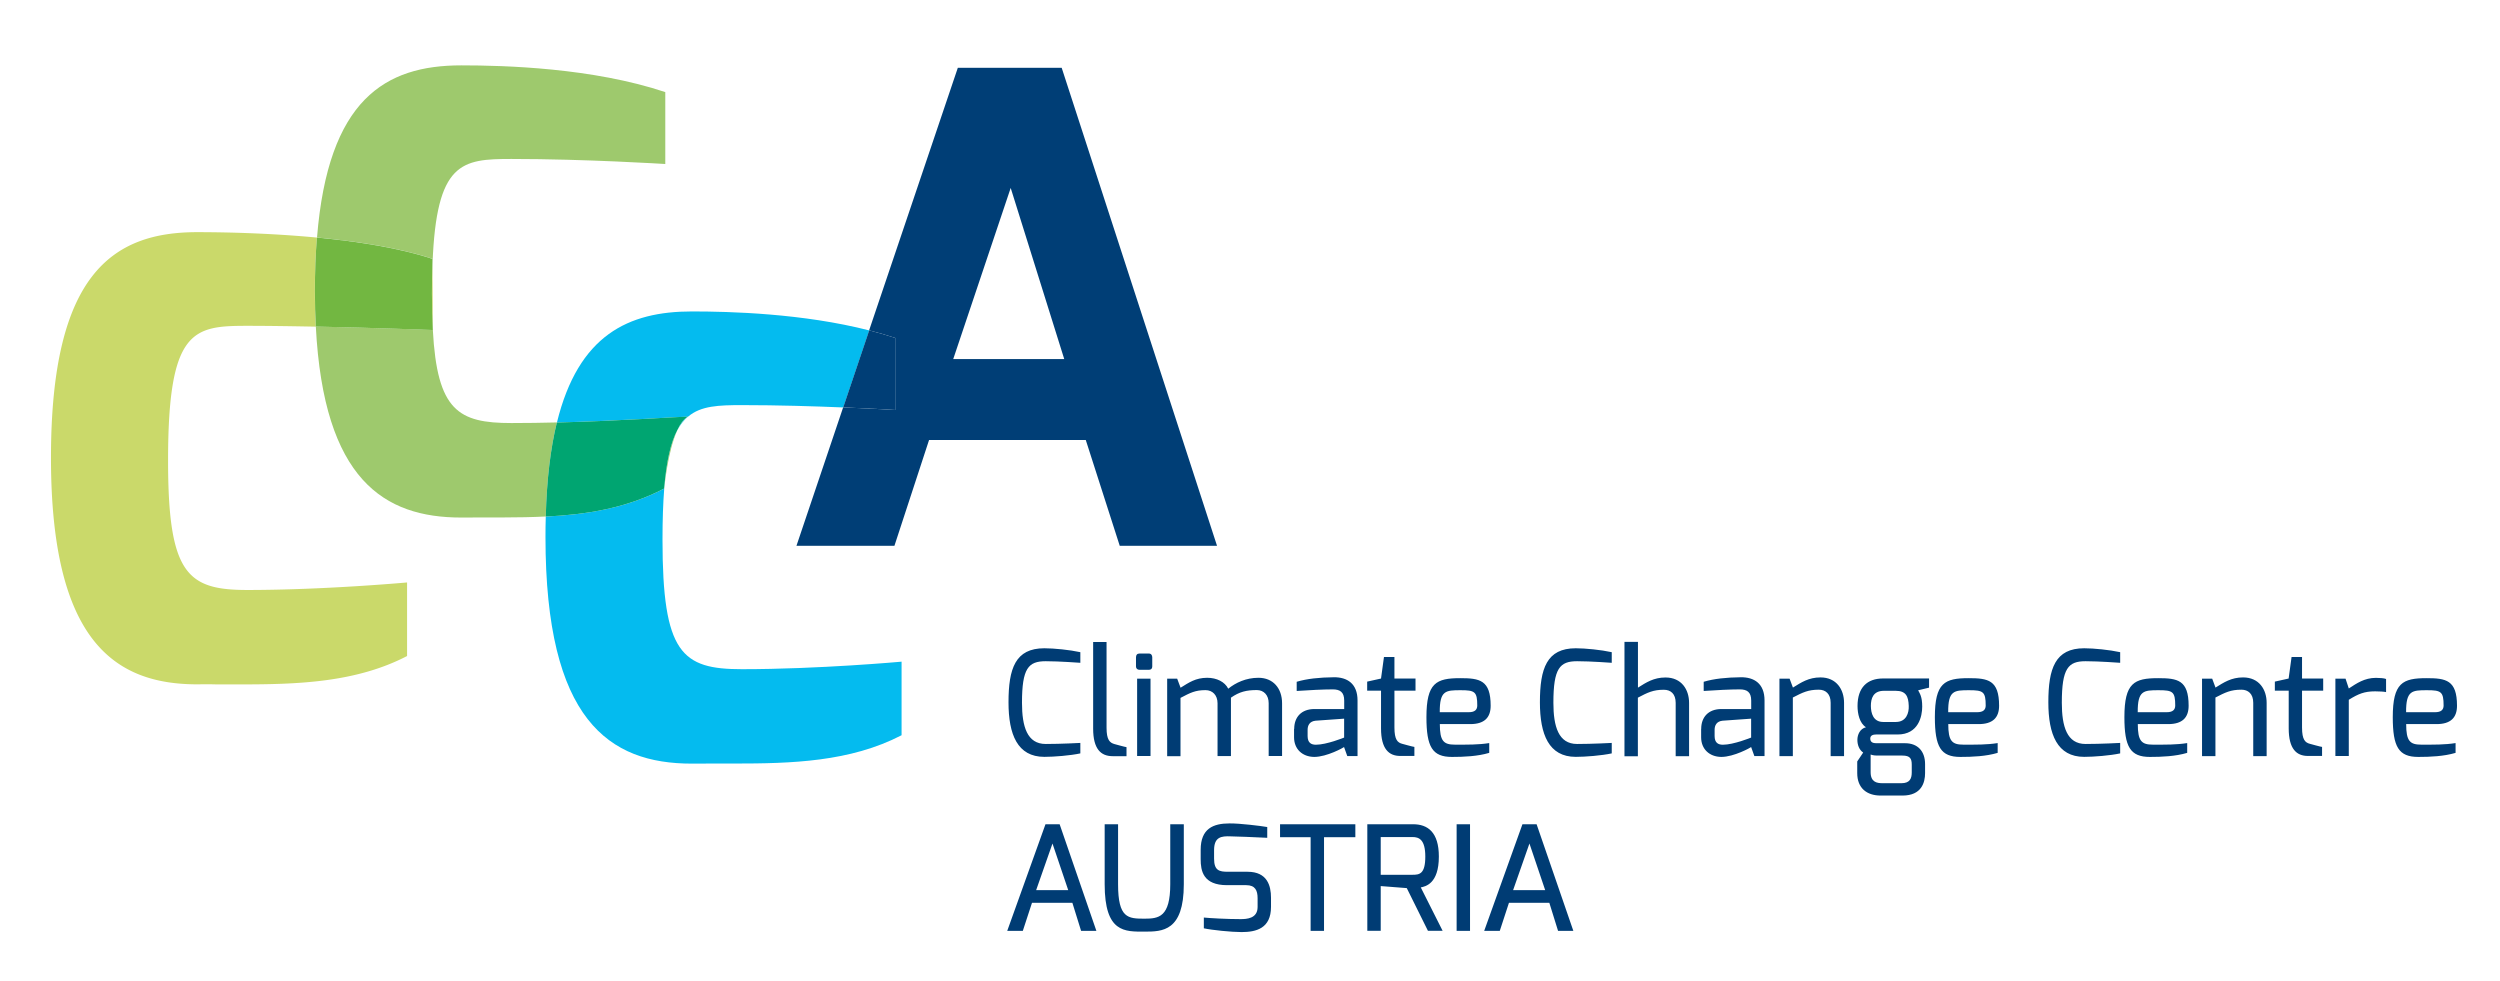
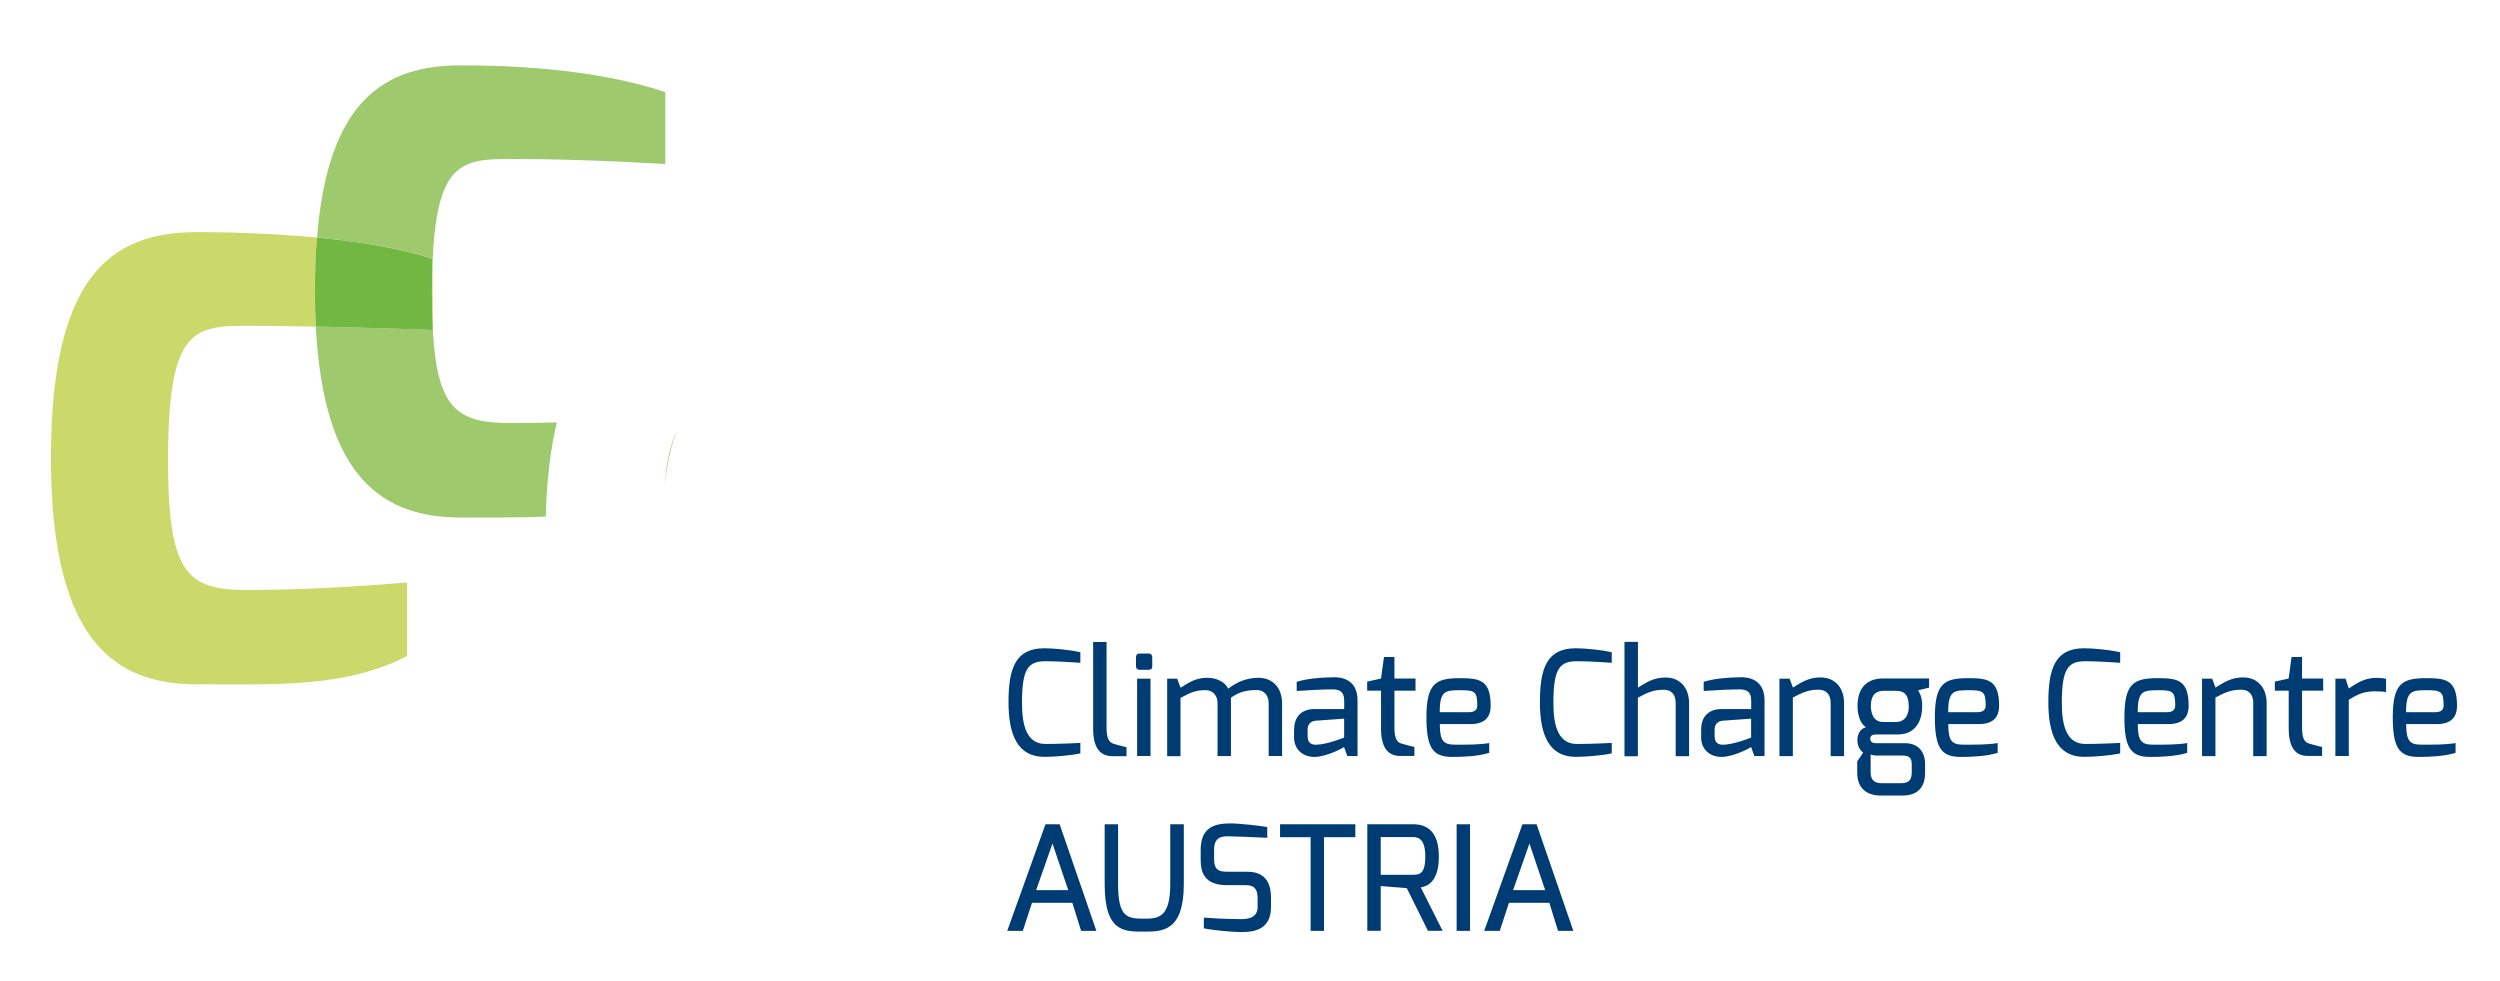
<svg xmlns="http://www.w3.org/2000/svg" xmlns:xlink="http://www.w3.org/1999/xlink" id="Ebene_1" x="0" y="0" version="1.1" viewBox="0 0 332 130.33" xml:space="preserve">
  <defs />
  <style>.st0,.st2,.st6{clip-path:url(#SVGID_2_);fill:#003c74}.st2,.st6{fill:#9ec96d}.st6{fill:#003e76}</style>
  <defs>
    <path id="SVGID_1_" d="M-38.67-35.67h408v207h-408z" />
  </defs>
  <clipPath id="SVGID_2_">
    <use overflow="visible" xlink:href="#SVGID_1_" />
  </clipPath>
  <path d="M138.69 86.09c1.28 0 3.37.21 4.78.52v1.41c-.02 0-2.81-.21-4.6-.21-2.3 0-3.15.93-3.15 5.51 0 3.17.68 5.48 3.15 5.48 2.03 0 4.6-.14 4.6-.14v1.39c-1.34.29-3.5.46-4.78.46-3.58 0-4.76-2.98-4.76-7.24 0-4.51.91-7.18 4.76-7.18M145.17 85.26h1.78v11.38c0 1.63.43 1.99 1.04 2.17 0 0 1.47.41 1.61.41v1.2h-1.84c-1.55 0-2.59-.93-2.59-3.66v-11.5zM150.86 87.29c0-.31.15-.5.46-.5h1.26c.29 0 .44.23.44.5v1.22c0 .29-.17.44-.44.44h-1.26c-.27 0-.46-.17-.46-.44v-1.22zm.15 2.84h1.78v10.27h-1.78V90.13zM155 90.13h1.33l.45 1.2c1.1-.68 1.99-1.32 3.54-1.32 1.26 0 2.34.54 2.79 1.45.99-.79 2.34-1.45 4.02-1.45 1.92 0 3.13 1.37 3.13 3.39v7h-1.78v-7.02c0-1.08-.66-1.74-1.57-1.74-1.39 0-2.32.23-3.44 1.01v7.76h-1.78v-7.02c0-1.08-.68-1.74-1.59-1.74-1.37 0-2.03.35-3.33 1.03v7.74H155V90.13zM171.87 96.79c0-1.53.93-2.63 2.69-2.63h3.95v-1.12c0-1.16-.58-1.49-1.53-1.49-1.26 0-3.17.1-4.78.21v-1.22c1.37-.41 3.02-.58 4.93-.6 1.76-.02 3.15.83 3.15 3.08v7.39h-1.36l-.43-1.2c-.06.06-2.26 1.31-3.97 1.31-1.57-.02-2.67-1.04-2.67-2.61v-1.12zm2.88 2.11c1.43 0 3.75-.95 3.75-.95v-2.51l-3.79.27c-.79.08-1.06.62-1.06 1.2v.83c0 .91.48 1.16 1.1 1.16M181.56 90.52l1.84-.41.39-2.86h1.39v2.86h2.8v1.61h-2.8v4.89c0 1.65.43 2.01 1.04 2.17 0 0 1.47.41 1.61.41v1.2h-1.88c-1.51 0-2.55-.93-2.55-3.66v-5.01h-1.84v-1.2zM193.92 90.06c2.57 0 4.04.25 4.04 3.66 0 1.59-.85 2.44-2.71 2.44h-4.04c0 2.26.5 2.73 2.01 2.73 1.72 0 3.1.02 4.55-.21v1.3c-1.55.46-3.35.54-4.95.54-2.61 0-3.39-1.33-3.39-5.28 0-4.56 1.3-5.18 4.49-5.18m1.14 4.52c.77 0 1.12-.31 1.12-.89 0-1.84-.33-2.03-2.21-2.03-1.99 0-2.79.04-2.77 2.92h3.86zM209.26 86.09c1.28 0 3.37.21 4.78.52v1.41c-.02 0-2.8-.21-4.6-.21-2.3 0-3.15.93-3.15 5.51 0 3.17.68 5.48 3.15 5.48 2.03 0 4.6-.14 4.6-.14v1.39c-1.34.29-3.5.46-4.78.46-3.58 0-4.76-2.98-4.76-7.24 0-4.51.91-7.18 4.76-7.18M215.74 85.24h1.78v6.08c1.08-.68 2.09-1.35 3.66-1.35 2.13 0 3.13 1.61 3.13 3.37v7.08h-1.78v-7.08c0-1.2-.66-1.74-1.57-1.74-1.43 0-2.15.37-3.45 1.05v7.78h-1.78V85.24zM225.92 96.79c0-1.53.93-2.63 2.69-2.63h3.95v-1.12c0-1.16-.58-1.49-1.53-1.49-1.26 0-3.17.1-4.78.21v-1.22c1.37-.41 3.02-.58 4.93-.6 1.76-.02 3.15.83 3.15 3.08v7.39h-1.35l-.43-1.2c-.06.06-2.26 1.31-3.97 1.31-1.57-.02-2.67-1.04-2.67-2.61v-1.12zm2.88 2.11c1.43 0 3.75-.95 3.75-.95v-2.51l-3.79.27c-.79.08-1.06.62-1.06 1.2v.83c0 .91.48 1.16 1.1 1.16M236.33 90.13h1.33l.44 1.18c1.1-.68 2.09-1.35 3.66-1.35 2.13 0 3.13 1.61 3.13 3.37v7.08h-1.78v-7.08c0-1.2-.68-1.74-1.57-1.74-1.43 0-2.15.37-3.45 1.04v7.78h-1.78V90.13zM247.8 96.58c-.85-.54-1.12-1.8-1.12-2.82 0-2.46 1.28-3.66 3.4-3.66h6.1v1.22l-1.45.35c.21.43.54.81.54 2.17 0 1.26-.48 3.7-3.27 3.7h-2.84c-.31 0-.79.06-.79.54 0 .48.35.62.79.62H253c1.66 0 2.65 1.05 2.65 2.77v1.2c0 1.24-.46 2.98-3 2.98h-2.9c-1.82 0-3.11-.97-3.11-2.98v-1.55l.79-1.18c-.54-.37-.77-1.03-.77-1.68 0-.7.35-1.49 1.14-1.68m2.17 7.43h2.54c1.1 0 1.37-.6 1.37-1.43v-1.02c0-.81-.21-1.22-1.24-1.22h-3.37c-.54 0-.85-.14-.85-.14v2.36c0 1.31.85 1.45 1.55 1.45m.13-8.13h1.66c1.41 0 1.76-1.22 1.72-2.13-.04-1.28-.37-2.01-1.74-2.01h-1.55c-1.45 0-1.74 1.03-1.74 2.01.01.95.3 2.13 1.65 2.13M261.44 90.06c2.57 0 4.04.25 4.04 3.66 0 1.59-.85 2.44-2.71 2.44h-4.04c0 2.26.5 2.73 2.01 2.73 1.72 0 3.1.02 4.55-.21v1.3c-1.55.46-3.35.54-4.95.54-2.61 0-3.39-1.33-3.39-5.28 0-4.56 1.3-5.18 4.49-5.18m1.14 4.52c.77 0 1.12-.31 1.12-.89 0-1.84-.33-2.03-2.21-2.03-1.99 0-2.79.04-2.77 2.92h3.86zM276.78 86.09c1.28 0 3.37.21 4.78.52v1.41c-.02 0-2.8-.21-4.6-.21-2.3 0-3.15.93-3.15 5.51 0 3.17.68 5.48 3.15 5.48 2.03 0 4.6-.14 4.6-.14v1.39c-1.34.29-3.5.46-4.78.46-3.58 0-4.76-2.98-4.76-7.24 0-4.51.91-7.18 4.76-7.18M286.61 90.06c2.57 0 4.04.25 4.04 3.66 0 1.59-.85 2.44-2.71 2.44h-4.04c0 2.26.5 2.73 2.01 2.73 1.72 0 3.1.02 4.55-.21v1.3c-1.55.46-3.35.54-4.95.54-2.61 0-3.39-1.33-3.39-5.28 0-4.56 1.3-5.18 4.49-5.18m1.14 4.52c.77 0 1.12-.31 1.12-.89 0-1.84-.33-2.03-2.21-2.03-1.99 0-2.79.04-2.77 2.92h3.86zM292.45 90.13h1.33l.44 1.18c1.1-.68 2.09-1.35 3.66-1.35 2.13 0 3.13 1.61 3.13 3.37v7.08h-1.78v-7.08c0-1.2-.68-1.74-1.57-1.74-1.43 0-2.15.37-3.45 1.04v7.78h-1.78V90.13zM302.09 90.52l1.84-.41.39-2.86h1.39v2.86h2.81v1.61h-2.81v4.89c0 1.65.43 2.01 1.05 2.17 0 0 1.47.41 1.61.41v1.2h-1.88c-1.51 0-2.55-.93-2.55-3.66v-5.01h-1.84v-1.2zM310.14 90.13h1.35l.43 1.3c1.04-.68 2.09-1.41 3.6-1.41.52 0 1.1.04 1.35.15v1.74c-.25-.06-.89-.1-1.45-.1-1.43 0-2.22.33-3.5 1.12v7.47h-1.78V90.13zM322.25 90.06c2.57 0 4.04.25 4.04 3.66 0 1.59-.85 2.44-2.71 2.44h-4.04c0 2.26.5 2.73 2.01 2.73 1.72 0 3.1.02 4.55-.21v1.3c-1.55.46-3.35.54-4.95.54-2.61 0-3.39-1.33-3.39-5.28 0-4.56 1.3-5.18 4.49-5.18m1.14 4.52c.77 0 1.12-.31 1.12-.89 0-1.84-.33-2.03-2.21-2.03-1.99 0-2.79.04-2.77 2.92h3.86zM138.84 109.46h1.88l4.88 14.16h-2.03l-1.16-3.73h-5.36l-1.22 3.73h-2.07l5.08-14.16zm3.02 8.75l-2.09-6.19-2.17 6.19h4.26zM146.7 109.46h1.78v7.97c0 4.51 1.32 4.57 3.52 4.57 1.88 0 3.41-.21 3.41-4.57v-7.97h1.8v7.97c0 6.25-2.86 6.29-5.21 6.29-2.63 0-5.3.15-5.3-6.29v-7.97zM159.45 112.85c0-2.81 1.66-3.5 3.83-3.5 1.3-.02 4.16.33 5.01.48v1.43c-1.24-.08-4.62-.19-4.82-.19-1.3-.06-2.24.08-2.24 1.84v1.12c0 1.59.7 1.74 1.84 1.74h2.61c2.63 0 3.11 1.88 3.11 3.44v1.22c0 2.88-1.99 3.35-3.91 3.35-1.35 0-3.97-.27-5.01-.5v-1.43c.77.08 3.06.21 4.86.21.81 0 2.28-.06 2.28-1.61v-1.16c0-1.03-.31-1.74-1.51-1.74h-2.55c-3.19 0-3.5-1.92-3.5-3.44v-1.26zM169.99 109.46h10v1.72h-4.16v12.44h-1.78v-12.44h-4.06zM181.58 109.46h6.08c1.93 0 3.42 1.04 3.42 4.29 0 3.64-1.8 3.97-2.4 4.1l2.9 5.76h-1.95l-2.81-5.67-3.46-.27v5.94h-1.78v-14.15zm6 6.71c.91 0 1.7-.08 1.7-2.42 0-2.28-.85-2.59-1.7-2.59h-4.22v5.01h4.22zM193.44 109.46h1.78v14.16h-1.78zM202.18 109.46h1.88l4.88 14.16h-2.03l-1.16-3.73h-5.36l-1.22 3.73h-2.07l5.08-14.16zm3.02 8.75l-2.09-6.19-2.17 6.19h4.26z" class="st0" />
  <path fill="#cad96a" d="M57.48 43.83c-.08-1.44-.11-3.05-.11-4.84 0-1.44.02-2.76.07-3.98l.04 8.82M26.2 90.88c-10.99 0-19.43-5.77-19.43-30.08s8.1-29.97 19.43-29.97c3.17 0 9.35.1 15.89.72a86.23 86.23 0 00-.27 7.11c0 1.66.04 3.23.12 4.72-3.12-.06-6.29-.11-9.08-.11-7.21 0-10.54.44-10.54 17.87 0 15.1 2.55 17.21 10.54 17.21 10.21 0 21.2-1 21.2-1v9.77c-6.84 3.56-14.69 3.77-22.27 3.77h-3.05c-.84-.03-1.69-.02-2.54-.01" clip-path="url(#SVGID_2_)" />
  <path d="M57.44 35v-.63c-4.36-1.45-9.97-2.32-15.34-2.83C43.58 13.2 51.14 8.68 61.26 8.68c5.77 0 17.43.33 27.09 3.55v9.55s-10.54-.67-20.43-.67c-6.62 0-9.97.38-10.48 13.89m3.81 33.73c-10.24 0-18.26-5.01-19.31-25.37 7.9.17 15.46.46 15.54.46.57 10.72 3.39 12.36 10.43 12.36 2 0 4.04-.03 6.04-.08-.83 3.4-1.34 7.51-1.47 12.49-3.71.19-7.47.1-11.23.14" class="st2" />
  <path fill="#72b741" d="M57.48 43.83c-.07 0-7.64-.3-15.54-.46-.08-1.49-.12-3.06-.12-4.71 0-2.57.09-4.94.27-7.11 5.37.51 10.98 1.38 15.34 2.83v.63c-.05 1.22-.07 2.54-.07 3.98.01 1.79.04 3.4.12 4.84" clip-path="url(#SVGID_2_)" />
  <path d="M91.36 55.33l.01-.01h.01c-.01 0-.02.01-.02.01m-3.15 9.55c.29-3.66.87-6.12 1.75-7.76-1.31 2.84-1.74 7.76-1.75 7.76" class="st2" />
-   <path fill="#04bbef" d="M73.96 56.11c2.85-11.62 9.49-14.75 17.92-14.75 5.08 0 14.73.26 23.56 2.52l-3.45 10.23c-3.81-.16-8.71-.31-13.45-.31-3.08 0-5.46.08-7.16 1.53-1.54.03-9.19.57-17.42.78m16 1.01c.39-.84.85-1.49 1.4-1.79-.53.45-1 1.04-1.4 1.79m1.91 44.29c-10.99 0-19.43-5.77-19.43-30.08 0-.94.01-1.85.04-2.73 5.38-.26 10.67-1.09 15.73-3.72-.15 1.91-.23 4.15-.23 6.78 0 15.1 2.56 17.21 10.55 17.21 10.21 0 21.2-1 21.2-1v9.77c-6.84 3.55-14.67 3.76-22.25 3.76h-3.06c-.86-.01-1.71 0-2.55.01" clip-path="url(#SVGID_2_)" />
-   <path fill="#00a571" d="M72.48 68.6c.13-4.98.64-9.1 1.47-12.49 8.24-.21 15.88-.75 17.41-.79-.01 0-.01.01-.01.01-.55.3-1.01.96-1.4 1.79-.87 1.64-1.45 4.1-1.75 7.76-5.05 2.63-10.33 3.46-15.72 3.72" clip-path="url(#SVGID_2_)" />
-   <path d="M134.22 24.96l-7.63 22.72h14.74l-7.11-22.72m27.4 47.52H148.7l-4.51-14.05h-20.81l-4.6 14.05h-13.01l6.2-18.38c4.13.17 6.98.35 6.98.35V44.9c-1.15-.38-2.33-.73-3.53-1.03L127.2 9h13.79l20.63 63.48" class="st6" />
-   <path d="M118.96 54.45s-2.85-.18-6.98-.35l3.45-10.23c1.19.31 2.38.65 3.53 1.03v9.55" class="st6" />
</svg>